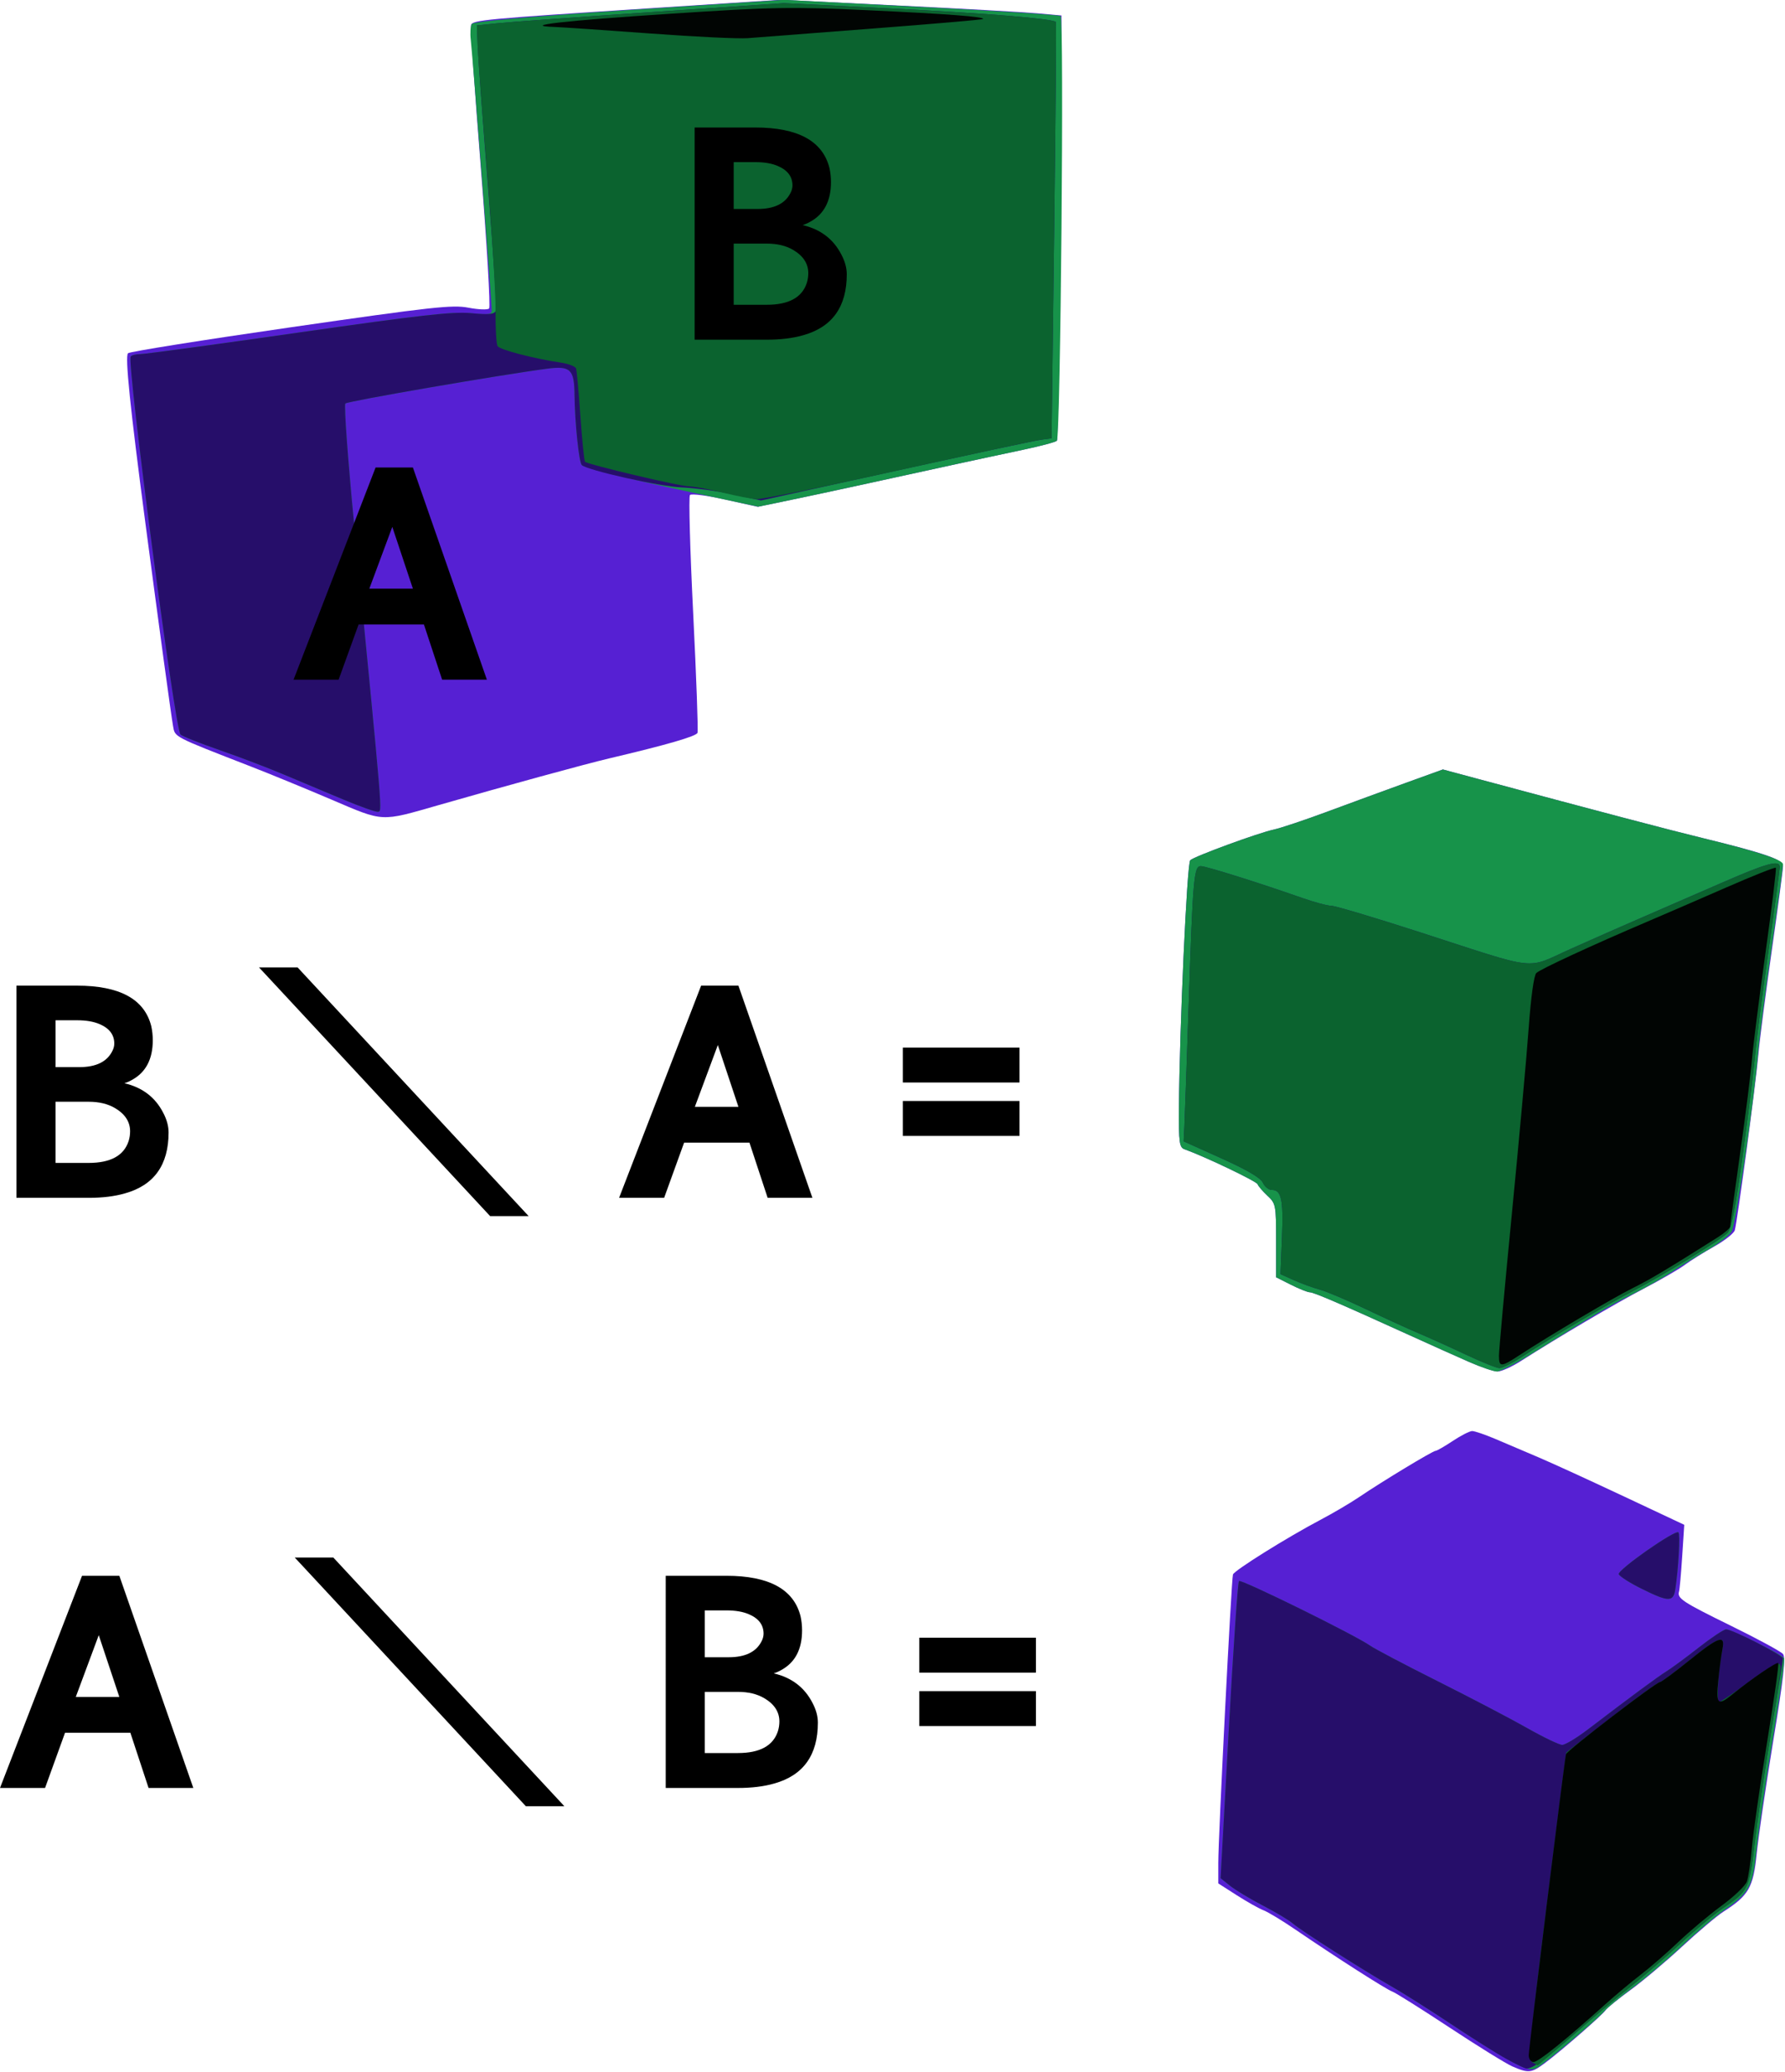
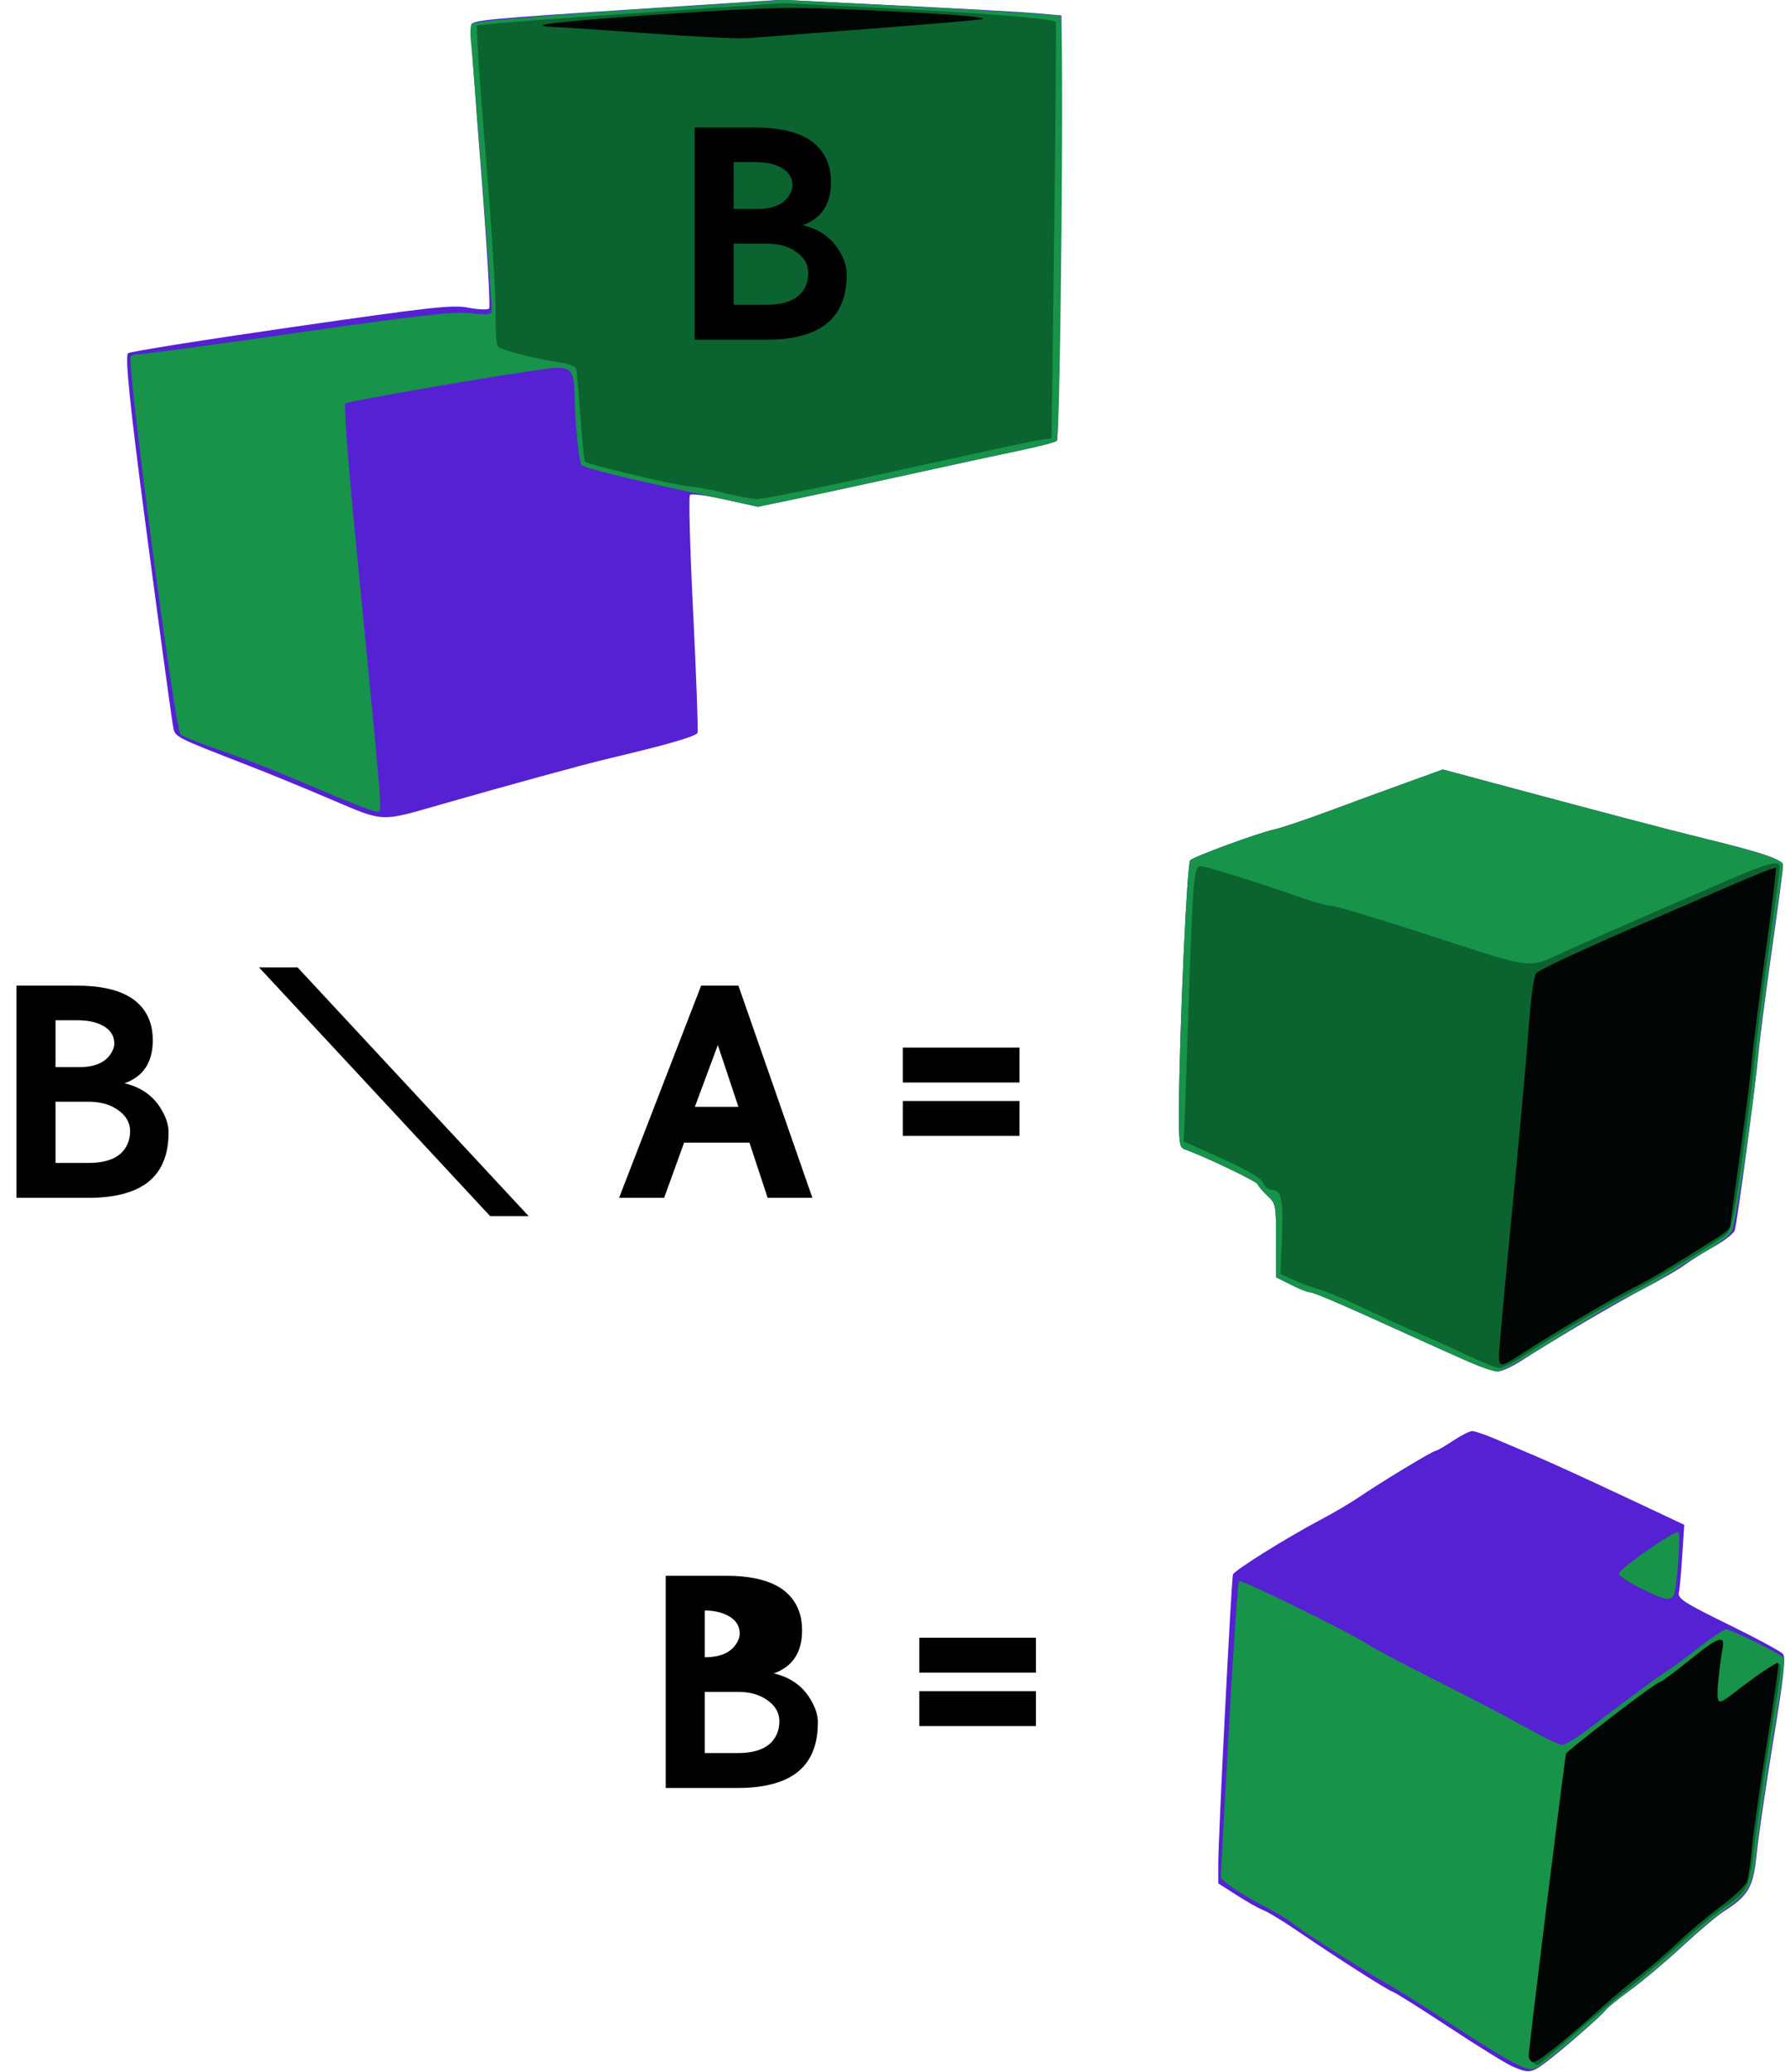
<svg xmlns="http://www.w3.org/2000/svg" xmlns:ns1="http://sodipodi.sourceforge.net/DTD/sodipodi-0.dtd" xmlns:ns2="http://www.inkscape.org/namespaces/inkscape" id="svg2890" ns1:docname="difference.svg" viewBox="0 0 430.78 499.84" version="1.1" ns2:version="0.47 r22583">
  <title id="title3156">Difference of Two Cubes</title>
  <ns1:namedview id="base" bordercolor="#666666" ns2:pageshadow="2" ns2:window-y="-4" pagecolor="#ffffff" ns2:window-height="753" ns2:window-maximized="1" ns2:zoom="1" ns2:window-x="-4" showgrid="false" borderopacity="1.0" ns2:current-layer="layer1" ns2:cx="285.19389" ns2:cy="257.62351" ns2:window-width="1280" ns2:pageopacity="0.0" ns2:document-units="px" />
  <g id="layer1" ns2:label="Layer 1" ns2:groupmode="layer" transform="translate(-86.853 -345.33)">
    <g id="g3218">
      <g id="g3172" transform="matrix(.797 0 0 .797 -332.39 122.95)">
        <path id="path3182" style="fill:#5620d3" d="m983.97 904.53c-1.903-0.829-10.453-6.118-19-11.755-8.547-5.636-16.352-10.542-17.346-10.901-1.896-0.686-17.182-10.46-29.355-18.768-3.939-2.688-8.262-5.306-9.607-5.817-1.345-0.511-4.985-2.554-8.089-4.54l-5.643-3.61v-6.159c0-7.97 3.966-85.941 4.444-87.36 0.421-1.25 16.4-11.226 26.546-16.572 3.813-2.009 9.088-5.116 11.721-6.904 6.814-4.626 22.225-13.942 23.074-13.947 0.393-0.002 2.74-1.35 5.215-2.996s5.119-2.993 5.875-2.996c0.756-0.002 3.906 1.071 7 2.385s9 3.828 13.125 5.587 15.733 7.071 25.796 11.804l18.296 8.606-0.624 9.556c-0.343 5.256-0.772 10.047-0.954 10.647-0.625 2.066 1.031 3.158 15.663 10.333 8.073 3.958 15.192 7.816 15.819 8.573 0.869 1.047 0.168 7.301-2.937 26.19-2.243 13.648-4.504 29.043-5.024 34.212-1.036 10.297-2.407 12.685-10.116 17.621-1.969 1.261-7.594 6.011-12.5 10.557-4.906 4.545-11.953 10.471-15.662 13.169-3.708 2.697-7.083 5.434-7.5 6.081-0.916 1.423-13.345 12.252-18.352 15.991-4.062 3.033-5.007 3.13-9.866 1.014zm-13.04-213.22c-3.575-1.563-11.675-5.196-18-8.075-20.771-9.453-29.082-13.03-30.3-13.04-0.66-0.006-3.225-1.03-5.7-2.275l-4.5-2.265v-11.123c0-10.7-0.099-11.215-2.606-13.544-1.433-1.331-2.784-2.908-3-3.504-0.326-0.896-15.913-8.349-22.144-10.587-1.538-0.553-1.74-2.053-1.671-12.41 0.163-24.099 2.447-74.205 3.423-75.076 1.359-1.212 20.7-8.303 25.294-9.273 2.037-0.43 9.329-2.87 16.204-5.421 6.875-2.551 17.563-6.469 23.751-8.707l11.251-4.067 11.249 3.022c36.367 9.768 57.533 15.341 67.249 17.704 19.01 4.624 24.5 6.528 24.5 8.497 0 0.971-1.534 12.515-3.409 25.653-1.875 13.138-3.7 27.262-4.055 31.387-0.741 8.592-6.384 50.638-7.141 53.207-0.277 0.939-3.066 3.144-6.199 4.901-3.133 1.756-7.161 4.275-8.952 5.598-1.791 1.323-7.416 4.578-12.5 7.234-8.566 4.476-25.466 14.43-37.19 21.906-2.72 1.735-5.87 3.142-7 3.127-1.13-0.015-4.979-1.306-8.554-2.868zm-344.5-170.23c-7.7-3.288-18.725-7.814-24.5-10.057-23.572-9.159-22.913-8.816-23.502-12.21-0.643-3.702-4.138-29.333-8.332-61.108-4.699-35.597-6.259-50.807-5.309-51.757 0.476-0.476 22.641-4.009 49.254-7.851 42.842-6.185 49.013-6.865 53.833-5.933 2.994 0.579 5.81 0.686 6.258 0.239 0.447-0.447-0.689-19.687-2.525-42.756-1.836-23.068-3.16-42.456-2.943-43.083 0.505-1.457 4.375-1.819 53.265-4.985l40.5-2.622 35.129 1.716c19.321 0.944 38.446 2.012 42.5 2.374l7.371 0.658-0.348 64c-0.191 35.2-0.653 64.327-1.027 64.727-0.373 0.4-4.942 1.62-10.152 2.712-5.21 1.092-15.773 3.365-23.473 5.052-27.397 6.002-37.128 8.106-46.978 10.159l-9.978 2.08-9.88-2.206c-5.434-1.213-10.225-1.827-10.646-1.364-0.421 0.463 0.018 16.592 0.977 35.842 0.958 19.25 1.546 35.516 1.306 36.147-0.402 1.058-9.311 3.636-26.801 7.755-7.145 1.683-30.803 8.16-51.568 14.119-17.75 5.094-16.5 5.157-32.432-1.646z" />
        <path id="path3180" style="fill:#17934a" d="m983.28 902.82c-3.334-1.782-11.357-6.765-17.827-11.074-6.471-4.309-14.61-9.455-18.089-11.436-8.507-4.844-27.45-16.923-29.934-19.088-1.1-0.958-5.15-3.379-9-5.379s-8.306-4.684-9.903-5.963l-2.903-2.326 2.467-44.653c1.357-24.559 2.752-44.938 3.099-45.286 0.648-0.648 35.141 16.337 39.708 19.553 1.392 0.98 10.631 5.843 20.531 10.807 9.9 4.963 22.05 11.321 27 14.128 4.95 2.807 9.738 5.104 10.64 5.105 0.902 0.001 4.44-2.135 7.862-4.748 12.975-9.906 20.964-15.809 23.683-17.502 1.548-0.964 5.965-4.217 9.815-7.23 3.85-3.013 7.572-5.487 8.272-5.498 1.529-0.025 16.869 7.59 17.567 8.72 0.27 0.437-1.264 11.361-3.409 24.277s-4.359 27.983-4.921 33.483c-1.163 11.392-2.11 13.188-9.756 18.5-2.771 1.925-8.574 6.831-12.896 10.903-4.322 4.072-11.016 9.749-14.875 12.617-3.86 2.868-7.673 6.004-8.473 6.969-2.078 2.504-18.115 15.985-20.553 17.277-1.665 0.882-3.168 0.482-8.106-2.156zm39.73-142.93c-3.531-1.752-6.596-3.717-6.811-4.368-0.424-1.284 17.137-13.577 18.068-12.647 0.565 0.565 0 10.916-0.935 17.08-0.619 4.091-1.961 4.082-10.322-0.065zm-52.08-68.58c-3.575-1.563-11.675-5.196-18-8.075-20.771-9.453-29.082-13.03-30.3-13.04-0.66-0.006-3.225-1.03-5.7-2.275l-4.5-2.265v-11.123c0-10.7-0.099-11.215-2.606-13.544-1.433-1.331-2.784-2.908-3-3.504-0.326-0.896-15.913-8.349-22.144-10.587-1.538-0.553-1.74-2.053-1.671-12.41 0.163-24.099 2.447-74.205 3.423-75.076 1.359-1.212 20.7-8.303 25.294-9.273 2.037-0.43 9.329-2.87 16.204-5.421 6.875-2.551 17.563-6.469 23.751-8.707l11.251-4.067 11.249 3.022c36.367 9.768 57.533 15.341 67.249 17.704 16.771 4.08 24.5 6.602 24.5 7.997 0 0.696-1.543 12.015-3.429 25.153s-3.715 27.262-4.063 31.387c-1.328 15.716-6.774 52.594-8.071 54.654-0.746 1.185-3.932 3.627-7.08 5.429-3.148 1.801-8.004 4.783-10.79 6.625-2.786 1.843-8.216 4.917-12.066 6.833-6.685 3.326-11.171 5.975-30.631 18.088-4.747 2.955-9.472 5.36-10.5 5.345-1.028-0.015-4.794-1.306-8.369-2.868zm-341-170.29c-5.225-2.175-13.325-5.576-18-7.558s-13.409-5.307-19.409-7.388-11.329-4.203-11.842-4.716c-1.695-1.695-16.285-112.38-15.079-114.4 0.247-0.412 1.575-0.75 2.953-0.75 1.377 0 22.955-2.937 47.951-6.527 36.468-5.237 46.729-6.396 51.937-5.862 5.618 0.576 6.49 0.445 6.49-0.975 0-2.231-5.829-77.219-6.356-81.759-0.231-1.992-0.097-4.145 0.298-4.784 0.482-0.78 16.124-2.174 47.638-4.245l46.92-3.084 41.387 2.144c22.763 1.179 41.827 2.416 42.364 2.748 1.105 0.683-0.01 127.36-1.132 128.57-0.37 0.4-4.936 1.623-10.146 2.718-9.795 2.059-22.352 4.779-46.473 10.068-7.7 1.688-18.455 3.995-23.9 5.127l-9.9 2.057-19.497-4.185c-21.502-4.616-33.003-7.48-33.988-8.465-0.818-0.818-2.07-13.148-2.151-21.174-0.079-7.78-1.22-8.87-8.318-7.945-13.982 1.823-60.344 9.814-61.076 10.527-0.458 0.446 0.788 17.401 2.768 37.678 8.768 89.762 8.424 85.581 7.064 85.899-0.55 0.129-5.275-1.546-10.5-3.72z" />
-         <path id="path3178" style="fill:#260e6a" d="m982.16 902.26c-2.899-1.598-10.491-6.382-16.871-10.631-6.38-4.249-14.446-9.345-17.924-11.326-8.507-4.844-27.45-16.923-29.934-19.088-1.1-0.958-5.15-3.379-9-5.379s-8.306-4.684-9.903-5.963l-2.903-2.326 2.467-44.653c1.357-24.559 2.752-44.938 3.099-45.286 0.648-0.648 35.141 16.337 39.708 19.553 1.392 0.98 10.631 5.843 20.531 10.807 9.9 4.963 22.05 11.321 27 14.128 4.95 2.807 9.738 5.104 10.64 5.105 0.902 0.001 4.44-2.135 7.862-4.748 12.975-9.906 20.964-15.809 23.683-17.502 1.548-0.964 5.965-4.217 9.815-7.23 3.85-3.013 7.572-5.487 8.272-5.498 1.82-0.029 17.228 7.843 17.228 8.802 0 0.44-1.579 10.223-3.509 21.739s-4.195 26.77-5.034 33.897c-1.678 14.262-1.906 14.732-9.705 20.008-2.611 1.766-8.461 6.648-13 10.847-4.539 4.199-11.271 10.009-14.96 12.911-3.689 2.902-11.114 9.148-16.5 13.881-9.242 8.121-13.094 10.919-14.977 10.877-0.449-0.01-3.188-1.326-6.087-2.924zm40.851-142.37c-3.531-1.752-6.596-3.717-6.811-4.368-0.424-1.284 17.137-13.577 18.068-12.647 0.565 0.565 0 10.916-0.935 17.08-0.619 4.091-1.961 4.082-10.322-0.065zm-53.08-70.813c-4.675-2.208-11.2-5.156-14.5-6.55s-10.5-4.689-16-7.322-11.691-5.25-13.759-5.815c-2.067-0.565-5.592-1.85-7.832-2.856l-4.074-1.828 0.445-11.12c0.46-11.497-0.16-14.38-3.092-14.38-0.942 0-2.157-0.98-2.7-2.177-0.661-1.458-4.786-3.886-12.487-7.35l-11.5-5.173 0.225-4.4c0.124-2.42 0.701-18.8 1.284-36.4 1.285-38.802 1.605-42.5 3.685-42.5 1.549 0 17.765 5.088 30.616 9.606 3.745 1.317 7.745 2.394 8.889 2.394 1.143 0 13.154 3.582 26.69 7.96 36.858 11.921 31.847 11.362 45.786 5.11 6.504-2.917 16.551-7.342 22.326-9.834 5.775-2.491 16.125-6.989 23-9.994 14.1-6.163 18-7.245 18-4.994 0 0.812-1.528 12.226-3.395 25.364s-3.684 27.262-4.037 31.387c-0.353 4.125-2.024 17.625-3.712 30-2.261 16.567-3.504 22.914-4.713 24.069-2.399 2.291-19.19 12.614-28.216 17.345-8.875 4.653-24.61 13.95-33.333 19.695-3.248 2.14-6.623 3.865-7.5 3.834-0.877-0.031-5.419-1.863-10.094-4.072zm-340-168.06c-5.225-2.175-13.325-5.576-18-7.558s-13.409-5.307-19.409-7.388-11.329-4.203-11.842-4.716c-1.695-1.695-16.285-112.38-15.079-114.4 0.247-0.412 1.575-0.75 2.953-0.75 1.377 0 22.916-2.931 47.863-6.514 36.801-5.285 46.665-6.393 52.28-5.871 5.467 0.508 7.035 0.347 7.462-0.764 0.297-0.774-0.741-17.37-2.307-36.879s-2.976-38.622-3.134-42.472l-0.286-7 6.5-0.667c3.575-0.367 24.5-1.883 46.5-3.368l40-2.701 33 1.652c28.72 1.438 48.295 3.046 49.299 4.051 0.166 0.166-0.058 28.592-0.498 63.168l-0.801 62.866-2.5 0.323c-2.66 0.344-18.769 3.801-59.99 12.876l-25.49 5.612-8.51-1.849c-4.681-1.017-11.66-1.963-15.51-2.103-6.474-0.236-28.683-5.208-30.247-6.772-0.851-0.851-2.109-13.024-2.191-21.214-0.079-7.78-1.22-8.87-8.318-7.945-13.982 1.823-60.344 9.814-61.076 10.527-0.458 0.446 0.788 17.401 2.768 37.678 8.768 89.762 8.424 85.581 7.064 85.899-0.55 0.129-5.275-1.546-10.5-3.72z" />
        <path id="path3176" style="fill:#0b632f" d="m989.99 903.26c-1.23-0.778-0.598-7.628 4.353-47.235 3.185-25.479 5.864-46.407 5.954-46.507 0.089-0.1 3.081-2.462 6.647-5.249 13.023-10.176 20.982-16.069 21.725-16.083 0.418-0.008 4.36-2.921 8.76-6.473 9.069-7.322 11.05-8.012 10.156-3.541-1.265 6.324-1.894 16.029-1.04 16.029 0.491 0 4.49-2.689 8.888-5.975 4.398-3.286 8.446-5.824 8.996-5.64 1.243 0.417 1.276 0.115-2.51 23.115-1.72 10.45-3.787 24.607-4.593 31.46-1.613 13.715-1.88 14.254-9.644 19.507-2.611 1.766-8.461 6.648-13 10.847-4.539 4.199-11.264 10.009-14.944 12.911-3.681 2.902-11.452 9.438-17.269 14.526-5.817 5.088-10.681 9.243-10.808 9.235-0.127-0.008-0.878-0.425-1.669-0.925zm-20.06-214.18c-4.675-2.208-11.2-5.156-14.5-6.55s-10.5-4.689-16-7.322-11.691-5.25-13.759-5.815c-2.067-0.565-5.592-1.85-7.832-2.856l-4.074-1.828 0.445-11.12c0.46-11.497-0.16-14.38-3.092-14.38-0.942 0-2.157-0.98-2.7-2.177-0.661-1.458-4.786-3.886-12.487-7.35l-11.5-5.173 0.225-4.4c0.124-2.42 0.701-18.8 1.284-36.4 1.285-38.802 1.605-42.5 3.685-42.5 1.549 0 17.765 5.088 30.616 9.606 3.745 1.317 7.745 2.394 8.889 2.394 1.143 0 13.154 3.582 26.69 7.96 36.858 11.921 31.847 11.362 45.786 5.11 6.504-2.917 16.551-7.342 22.326-9.834 5.775-2.491 16.125-6.989 23-9.994 14.1-6.163 18-7.245 18-4.994 0 0.812-1.528 12.226-3.395 25.364s-3.684 27.262-4.037 31.387c-0.353 4.125-2.024 17.625-3.712 30-2.261 16.567-3.504 22.914-4.713 24.069-2.399 2.291-19.19 12.614-28.216 17.345-8.875 4.653-24.61 13.95-33.333 19.695-3.248 2.14-6.623 3.865-7.5 3.834-0.877-0.031-5.419-1.863-10.094-4.072zm-225-260.93c-4.125-1.02-8.741-1.873-10.257-1.896-2.89-0.043-30.651-6.615-31.491-7.455-0.267-0.267-0.9-6.47-1.408-13.785-0.507-7.315-1.099-13.818-1.314-14.451-0.215-0.633-2.335-1.44-4.711-1.793-8.149-1.213-18.32-3.862-19.04-4.959-0.396-0.604-0.677-5.373-0.623-10.598 0.054-5.225-1.118-24.35-2.603-42.5s-2.78-35.475-2.877-38.5l-0.176-5.5 6.5-0.667c3.575-0.367 24.5-1.883 46.5-3.368l40-2.701 33 1.652c28.72 1.438 48.295 3.046 49.299 4.051 0.166 0.166-0.058 28.592-0.498 63.168l-0.801 62.866-2.5 0.315c-2.645 0.334-6.998 1.267-54.293 11.646-16.386 3.596-31.011 6.492-32.5 6.434-1.489-0.057-6.082-0.939-10.207-1.959z" />
        <path id="path3174" style="fill:#010503" d="m988.93 901.15c0-2.051 10.868-89.833 11.282-91.126 0.384-1.198 27.249-21.81 28.458-21.834 0.418-0.008 4.36-2.921 8.76-6.473 9.069-7.322 11.05-8.012 10.156-3.541-0.327 1.634-0.895 5.909-1.263 9.5-0.747 7.29-0.175 7.855 4.28 4.228 5.739-4.672 13.434-9.925 13.883-9.476 0.254 0.254-1.297 11.221-3.447 24.37-2.15 13.149-4.2 27.421-4.556 31.716-0.356 4.295-1.042 8.846-1.524 10.114-0.482 1.268-3.949 4.559-7.703 7.314s-9.636 7.69-13.071 10.968c-3.434 3.277-8.551 7.722-11.37 9.877-2.819 2.155-7.659 6.2-10.755 8.99-11.874 10.697-20.238 17.428-21.656 17.428-0.821 0-1.474-0.911-1.474-2.056zm-9.022-211.69c-0.012-1.512 1.759-20.975 3.936-43.25s4.459-47.475 5.071-56c0.672-9.357 1.589-15.958 2.314-16.654 1.232-1.185 16.838-8.404 33.701-15.59 5.225-2.227 16.003-6.892 23.95-10.368 7.948-3.476 14.638-6.132 14.868-5.902 0.23 0.23-1.175 11.802-3.12 25.716-1.946 13.914-3.797 28.51-4.114 32.435-0.317 3.925-1.928 16.677-3.58 28.338-1.652 11.661-3.004 21.606-3.004 22.1 0 0.494-1.688 1.963-3.75 3.266-15.673 9.899-20.488 12.774-25.75 15.373-5.812 2.871-25.411 14.479-34.421 20.388-5.464 3.583-6.073 3.598-6.101 0.149zm-256.98-400.3c-13.475-0.998-26.525-1.887-29-1.977-10.549-0.381 2.689-1.886 35.416-4.025 30.892-2.019 36.153-2.114 59-1.062 24.568 1.131 36.019 2.003 35.331 2.69-0.189 0.189-15.172 1.48-33.296 2.868-18.123 1.388-35.202 2.703-37.952 2.922-2.75 0.219-16.025-0.419-29.5-1.417z" />
      </g>
      <g id="g3086" transform="translate(4.115 153)">
-         <path id="path2976" style="fill:#000000" d="m202.96 610.9c-8.785-9.45-21.33-22.949-27.879-29.998l-11.906-12.817-4.658-0.002-4.658-0.002 1.556 1.667c0.856 0.917 13.406 14.417 27.889 30l26.332 28.333h4.648 4.648l-15.972-17.182z" />
-         <path id="path3063" style="fill:#000000" d="m106.57 586.82-5.544 14.904h10.512zm7.631 23.544h-15.768l-4.823 13.32h-10.872l19.8-51.192h9l17.855 51.192h-10.8z" />
-         <path id="path3067" style="fill:#000000" d="m252.83 600.5v14.759h7.991c5.281 0 8.497-1.752 9.648-5.256 0.24-0.768 0.36-1.559 0.36-2.375-0-2.304-1.224-4.176-3.672-5.616-1.729-1.008-3.841-1.512-6.337-1.512zm0-19.657v11.305h5.761c3.983 0 6.622-1.272 7.919-3.817 0.335-0.624 0.503-1.248 0.503-1.872-0-2.112-1.176-3.672-3.527-4.68-1.44-0.624-3.264-0.936-5.473-0.936h-5.111zm-9.431-8.352h14.614c10.321 0 16.298 3.264 17.93 9.791 0.24 1.105 0.36 2.232 0.36 3.384-0 4.56-1.68 7.753-5.04 9.578-0.576 0.335-1.176 0.599-1.8 0.791 4.32 1.008 7.439 3.384 9.358 7.128 0.864 1.632 1.296 3.216 1.296 4.753-0 7.824-3.504 12.719-10.512 14.687-2.496 0.721-5.424 1.081-8.785 1.081h-17.422z" />
+         <path id="path3067" style="fill:#000000" d="m252.83 600.5v14.759h7.991c5.281 0 8.497-1.752 9.648-5.256 0.24-0.768 0.36-1.559 0.36-2.375-0-2.304-1.224-4.176-3.672-5.616-1.729-1.008-3.841-1.512-6.337-1.512zm0-19.657v11.305c3.983 0 6.622-1.272 7.919-3.817 0.335-0.624 0.503-1.248 0.503-1.872-0-2.112-1.176-3.672-3.527-4.68-1.44-0.624-3.264-0.936-5.473-0.936h-5.111zm-9.431-8.352h14.614c10.321 0 16.298 3.264 17.93 9.791 0.24 1.105 0.36 2.232 0.36 3.384-0 4.56-1.68 7.753-5.04 9.578-0.576 0.335-1.176 0.599-1.8 0.791 4.32 1.008 7.439 3.384 9.358 7.128 0.864 1.632 1.296 3.216 1.296 4.753-0 7.824-3.504 12.719-10.512 14.687-2.496 0.721-5.424 1.081-8.785 1.081h-17.422z" />
        <path id="path3083" style="fill:#000000" d="m304.59 600.32h28.151v8.424h-28.151zm0-12.887h28.151v8.424h-28.151z" />
      </g>
-       <path id="path3071" style="fill:#000000" d="m181.53 472.44-5.544 14.904h10.512zm7.631 23.544h-15.768l-4.823 13.32h-10.872l19.8-51.192h9l17.855 51.192h-10.8z" />
      <path id="path3075" style="fill:#000000" d="m263.92 404.1v14.759h7.991c5.281 0 8.497-1.752 9.648-5.256 0.24-0.768 0.36-1.559 0.36-2.375-0-2.304-1.224-4.176-3.672-5.616-1.728-1.008-3.841-1.512-6.337-1.512zm0-19.657v11.305h5.761c3.983 0 6.622-1.272 7.919-3.817 0.335-0.624 0.503-1.248 0.503-1.872-0-2.112-1.176-3.672-3.527-4.68-1.44-0.624-3.264-0.936-5.473-0.936h-5.111zm-9.431-8.352h14.614c10.321 0 16.298 3.264 17.93 9.791 0.24 1.105 0.36 2.232 0.36 3.384-0 4.56-1.68 7.753-5.04 9.578-0.576 0.335-1.176 0.599-1.8 0.791 4.32 1.008 7.439 3.384 9.358 7.128 0.864 1.632 1.296 3.216 1.296 4.753-0 7.824-3.504 12.719-10.512 14.687-2.496 0.721-5.424 1.081-8.785 1.081h-17.422z" />
      <g id="g3130" transform="translate(0,-141)">
        <path id="path2976-4" style="fill:#000000" d="m198.46 762.54c-8.785-9.45-21.33-22.949-27.879-29.998l-11.906-12.817-4.658-0.002-4.658-0.002 1.556 1.667c0.856 0.917 13.406 14.417 27.889 30l26.332 28.333h4.648 4.648l-15.972-17.182z" />
        <path id="path3063-8" style="fill:#000000" d="m260.09 738.45-5.544 14.904h10.512zm7.631 23.544h-15.768l-4.823 13.32h-10.872l19.8-51.192h9l17.855 51.192h-10.8z" />
        <path id="path3067-8" style="fill:#000000" d="m100.25 752.13v14.759h7.991c5.281 0 8.497-1.752 9.648-5.256 0.24-0.768 0.36-1.559 0.36-2.375-0-2.304-1.224-4.176-3.672-5.616-1.729-1.008-3.841-1.512-6.337-1.512zm0-19.657v11.305h5.761c3.983 0 6.622-1.272 7.919-3.817 0.335-0.624 0.503-1.248 0.503-1.872-0-2.112-1.176-3.672-3.527-4.68-1.44-0.624-3.264-0.936-5.473-0.936h-5.111zm-9.431-8.352h14.614c10.321 0 16.298 3.264 17.93 9.791 0.24 1.105 0.36 2.232 0.36 3.384-0 4.56-1.68 7.753-5.04 9.578-0.576 0.335-1.176 0.599-1.8 0.791 4.32 1.008 7.439 3.384 9.358 7.128 0.864 1.632 1.296 3.216 1.296 4.753-0 7.824-3.504 12.719-10.512 14.687-2.496 0.721-5.424 1.081-8.785 1.081h-17.422z" />
        <path id="path3083-2" style="fill:#000000" d="m304.74 751.95h28.151v8.424h-28.151zm0-12.887h28.151v8.424h-28.151z" />
      </g>
    </g>
  </g>
</svg>